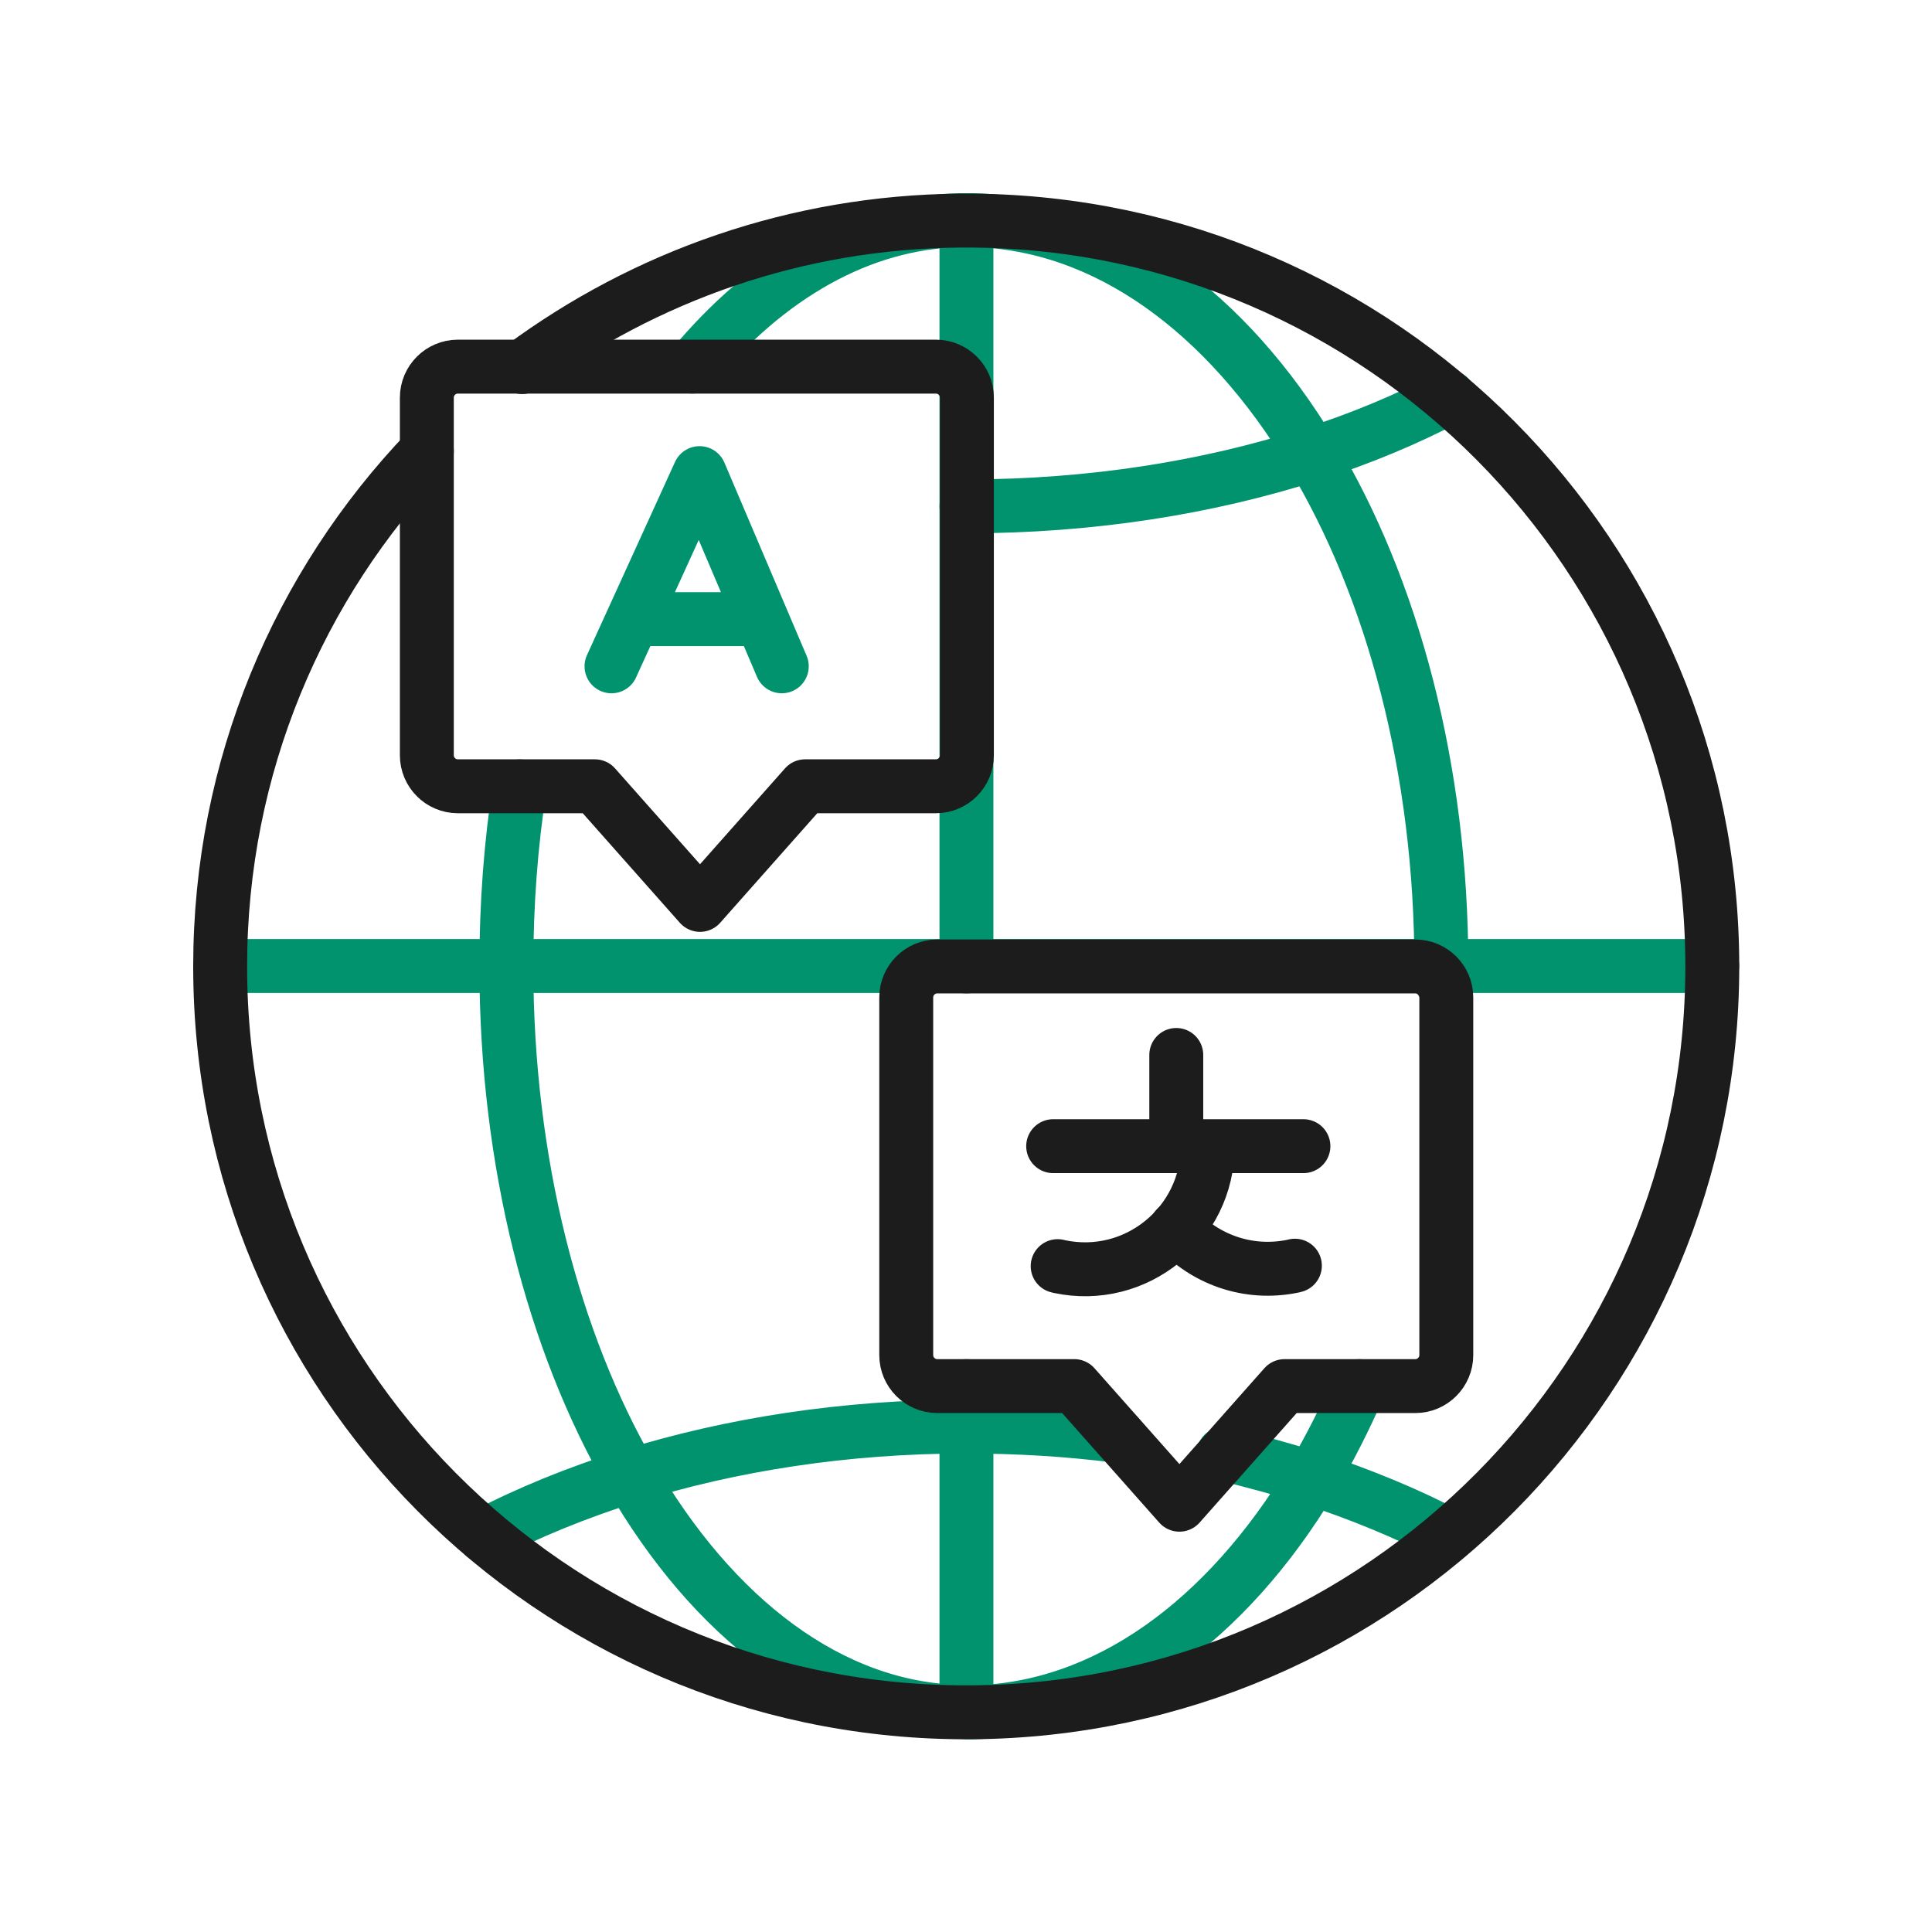
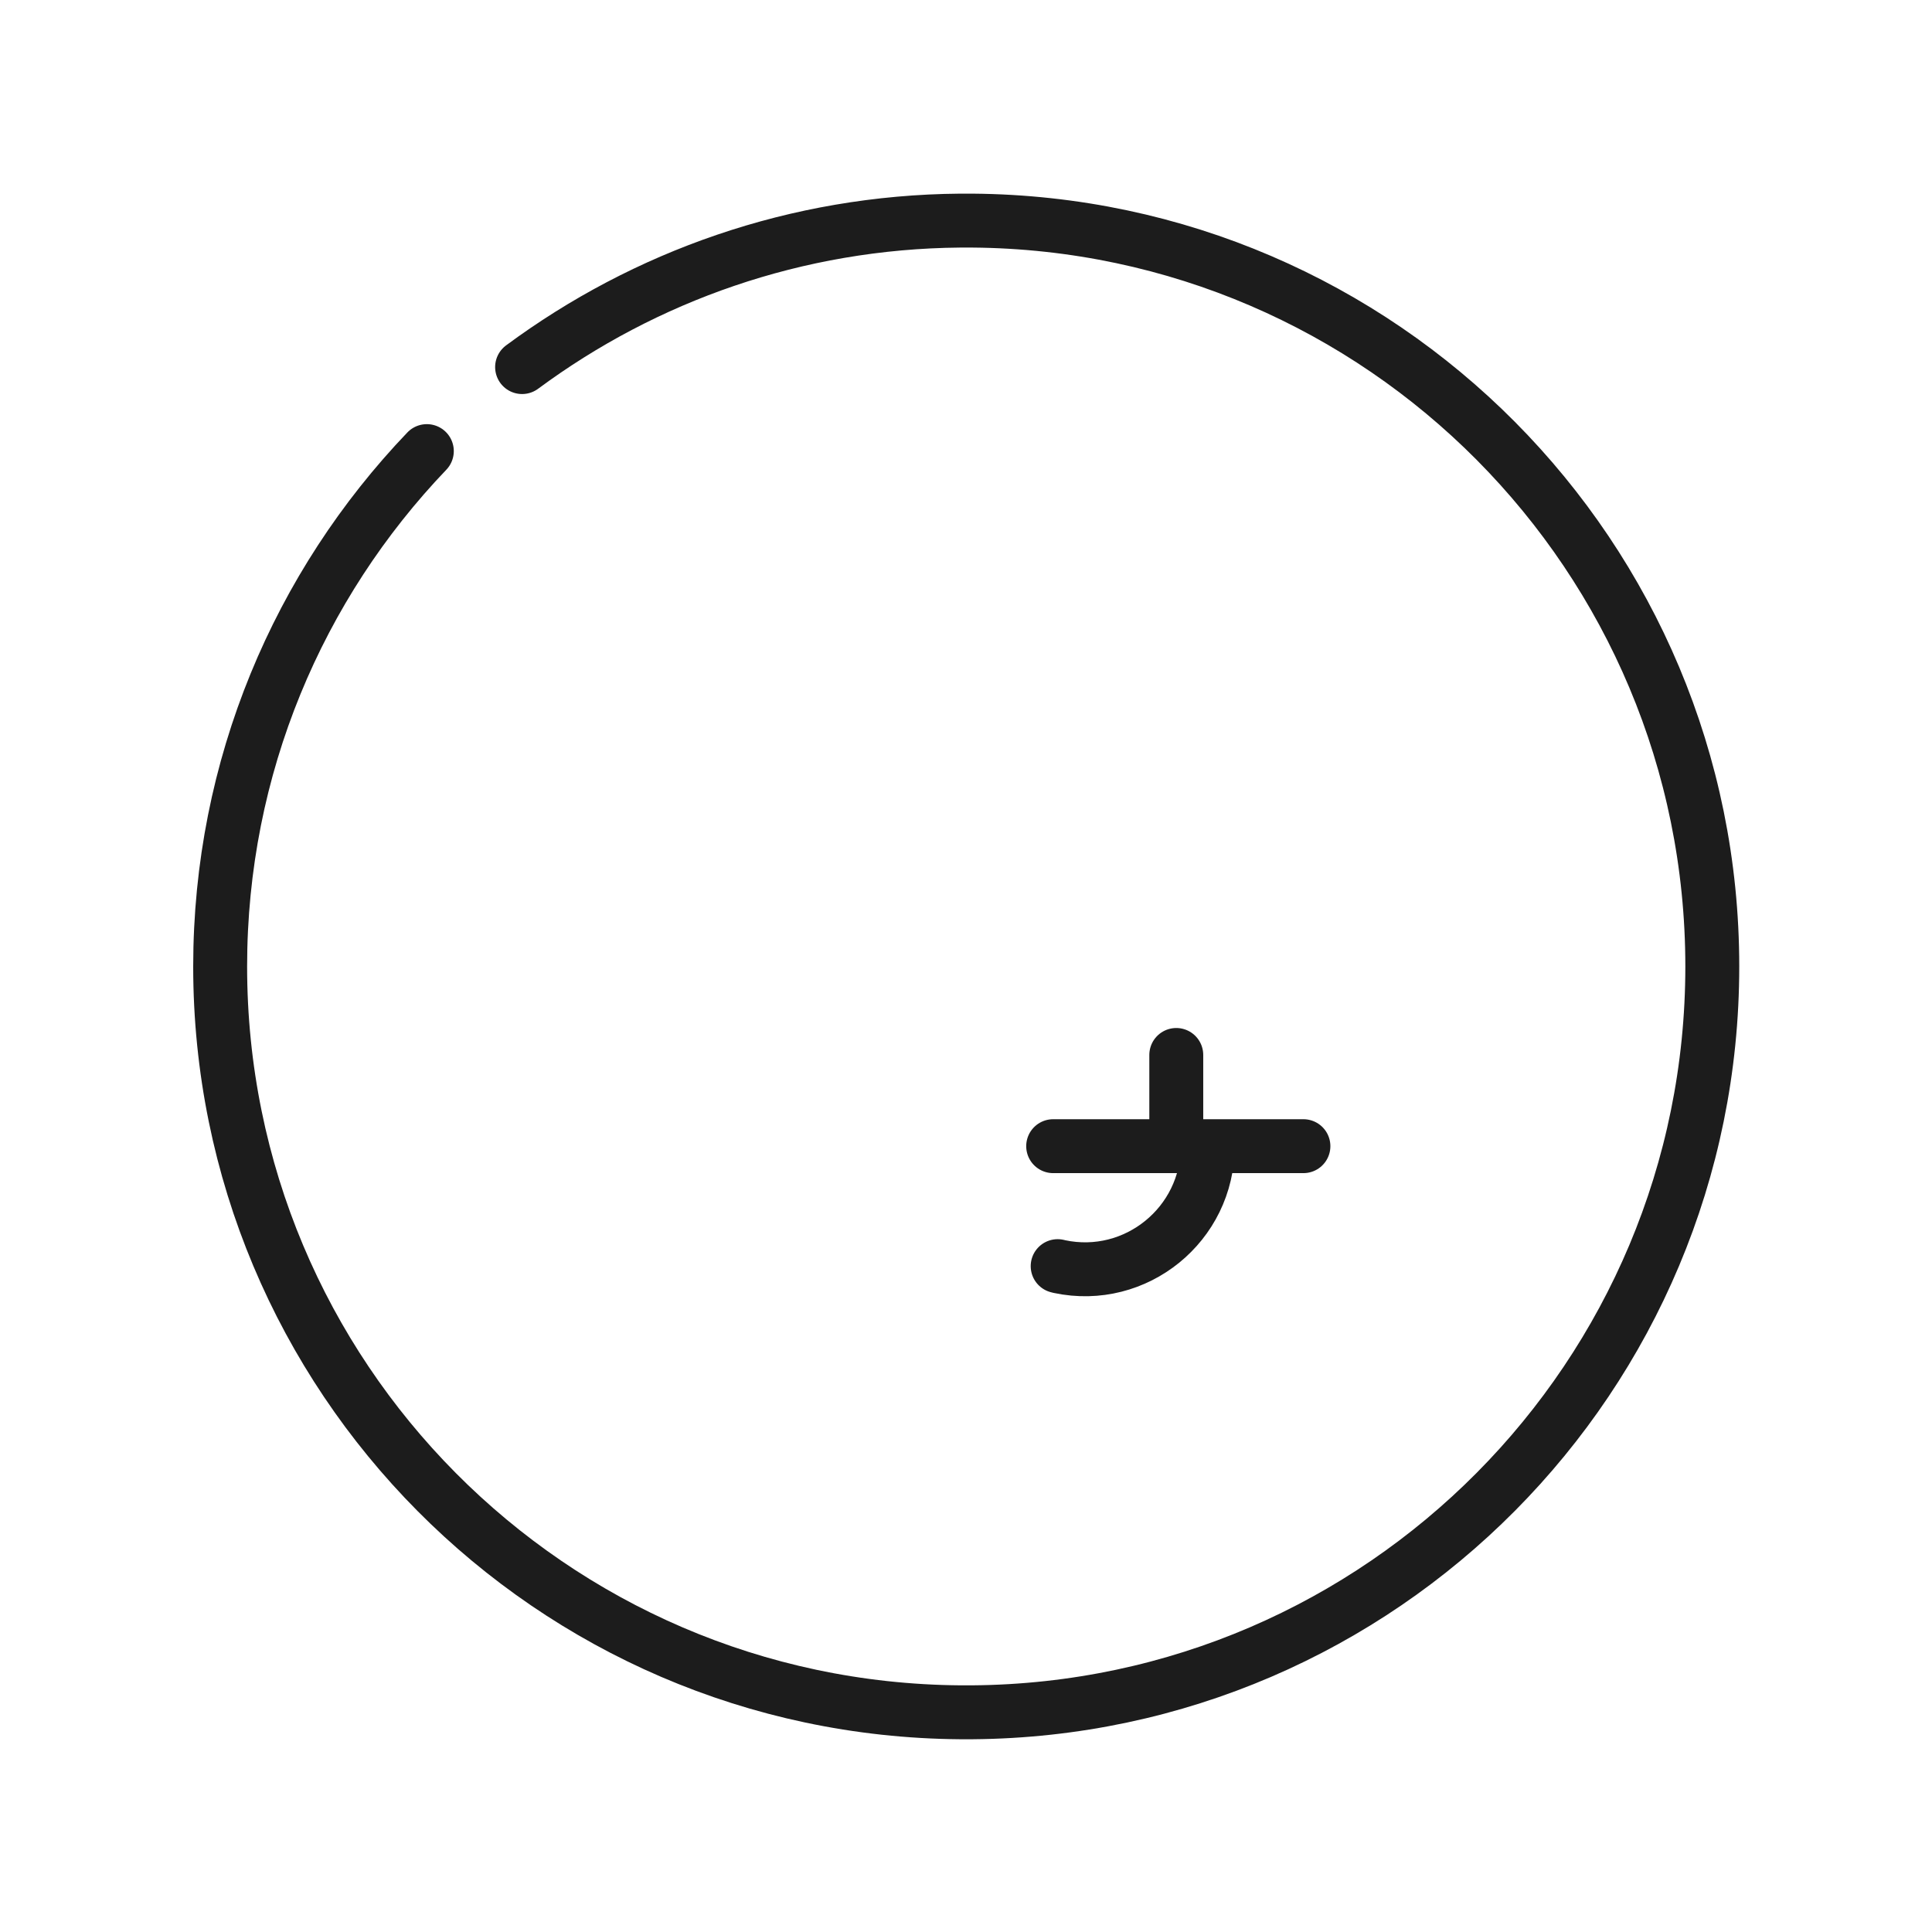
<svg xmlns="http://www.w3.org/2000/svg" width="430" height="430" fill="none" viewBox="0 0 430 430">
  <g stroke-linecap="round" stroke-linejoin="round" stroke-width="12">
-     <path stroke="#00936d" stroke-miterlimit="13.284" d="M154.1 81.6c16.7-20.1 37.3-32.1 59.6-32.6h1.3m-99.301 126c-2 12.8-3 26.2-3 40 0 43.8 10.5 83.7 27.6 113.3 18.4 31.9 44.5 52.1 73.5 52.7h1.3m.001-332v166.1m0 93.4v72.6m0-332.1h1.4c29.7.6 56.5 20.5 75.5 52.1 17.9 29.7 28.8 69.9 28.8 114v3.3m-18.3 90.1c-3.2 7.3-6.7 14.2-10.5 20.6-19 31.6-45.8 51.4-75.5 52h-1.4M49 215h332.1" />
-     <path stroke="#00936d" stroke-miterlimit="13.284" d="M215.1 112.7c27.8 0 53.9-4.2 76.9-11.6 10.9-3.5 21.2-7.8 30.5-12.7m-.099 253.3c-9.3-4.9-19.6-9.1-30.5-12.7-6.3-2-12.9-3.8-19.6-5.4m-23.402-4c-10.9-1.4-22.3-2.1-33.9-2.1-26.9 0-52.3 4-74.8 11-11.7 3.7-22.6 8.1-32.5 13.3" />
    <path stroke="#1c1c1c" stroke-miterlimit="13.284" d="M95 100.4c-28.5 29.8-46 70.2-46 114.7 0 91.3 73.6 165.3 164.7 166h2.7c91.1-.7 164.7-74.8 164.7-166 0-91.3-73.6-165.3-164.7-166h-2.7c-36.5.3-70.2 12.4-97.5 32.6" />
-     <path stroke="#1c1c1c" stroke-miterlimit="10" d="m239.099 308.5 23.4 26.4 23.4-26.4h29.1c3.8 0 6.9-3.1 6.9-6.9V222c0-3.8-3.1-6.9-6.9-6.9h-106.4c-3.8 0-6.9 3.1-6.9 6.9v79.6c0 3.8 3.1 6.9 6.9 6.9zM132.4 175l23.4 26.4 23.4-26.4h29.1c3.8 0 6.9-3.1 6.9-6.9V88.5c0-3.8-3.1-6.9-6.9-6.9H101.9c-3.8 0-6.9 3.1-6.9 6.9v79.6c0 3.8 3.1 6.9 6.9 6.9z" />
-     <path stroke="#00936d" stroke-miterlimit="10" d="m174 148.3-18.3-43-19.6 43m33.4-10.5h-28.6" />
    <path stroke="#1c1c1c" stroke-miterlimit="13.284" d="M234.4 255.1h55.7m-28.299-20.3v20.3M235.4 281.8l.4.1c17 3.6 33-9.4 33-26.8" />
-     <path stroke="#1c1c1c" stroke-miterlimit="13.284" d="M261.801 273.3c6.2 6.9 15.9 10.6 26 8.5l.4-.1" />
  </g>
</svg>